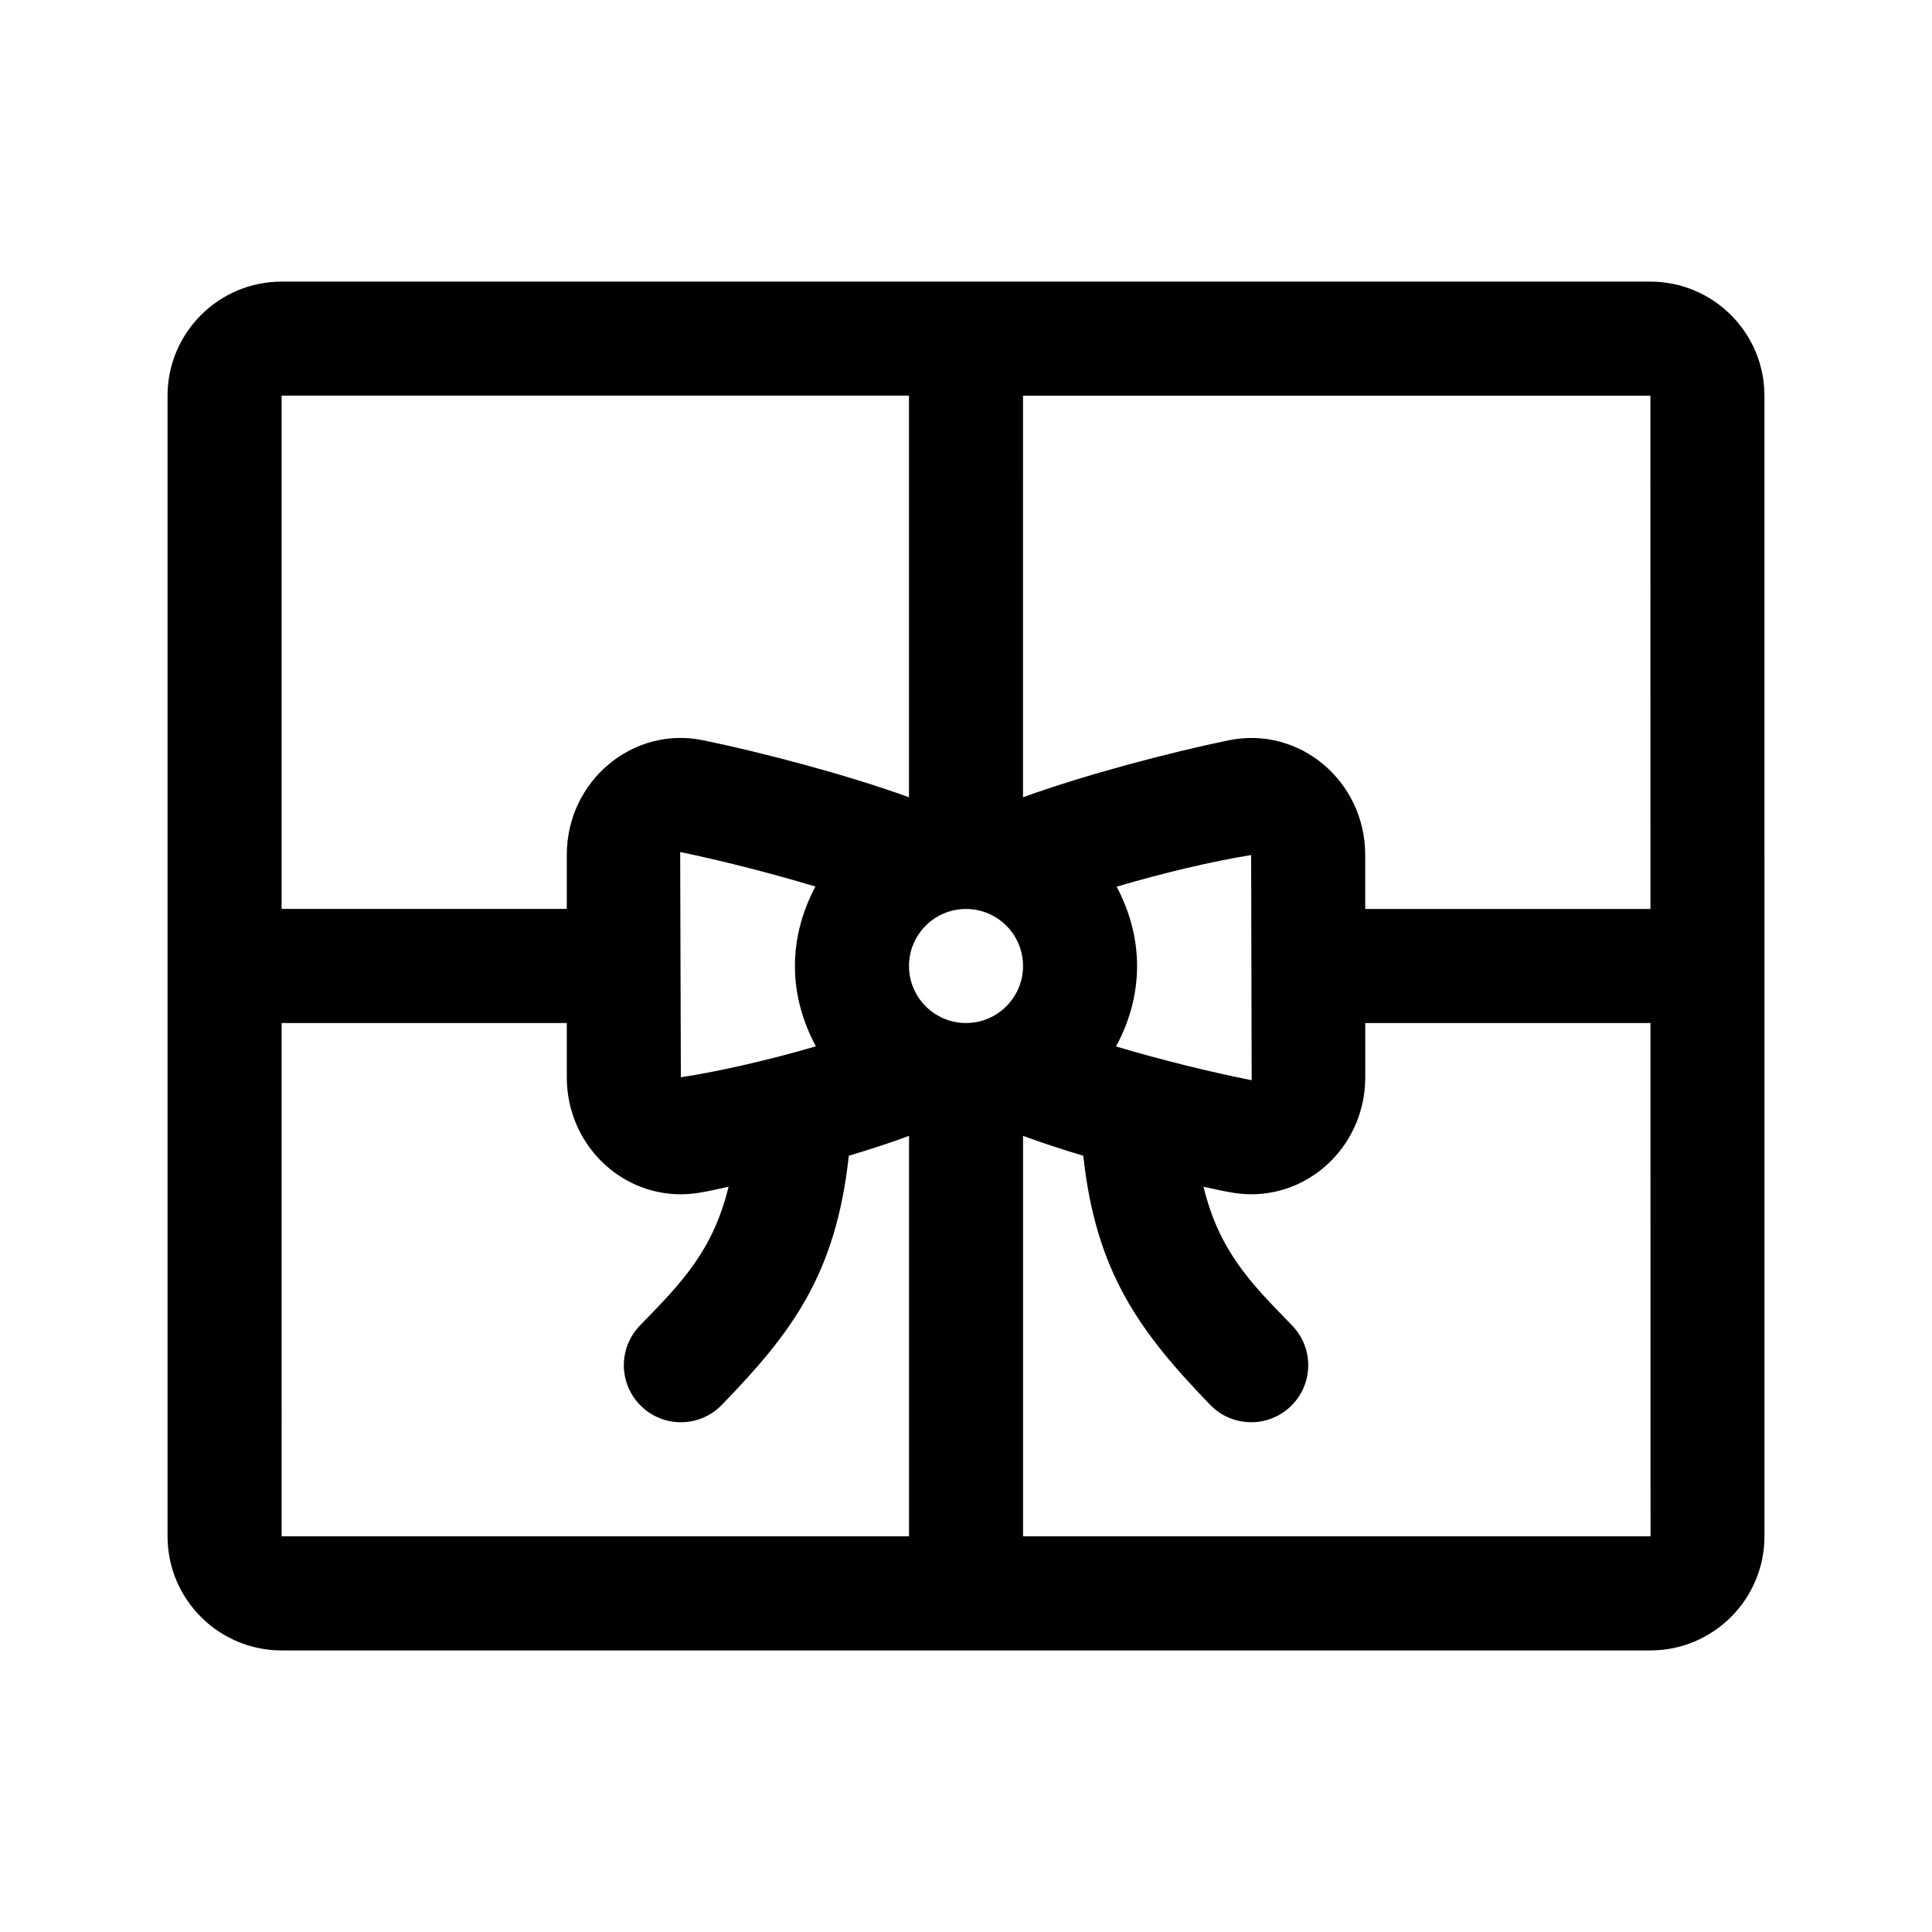
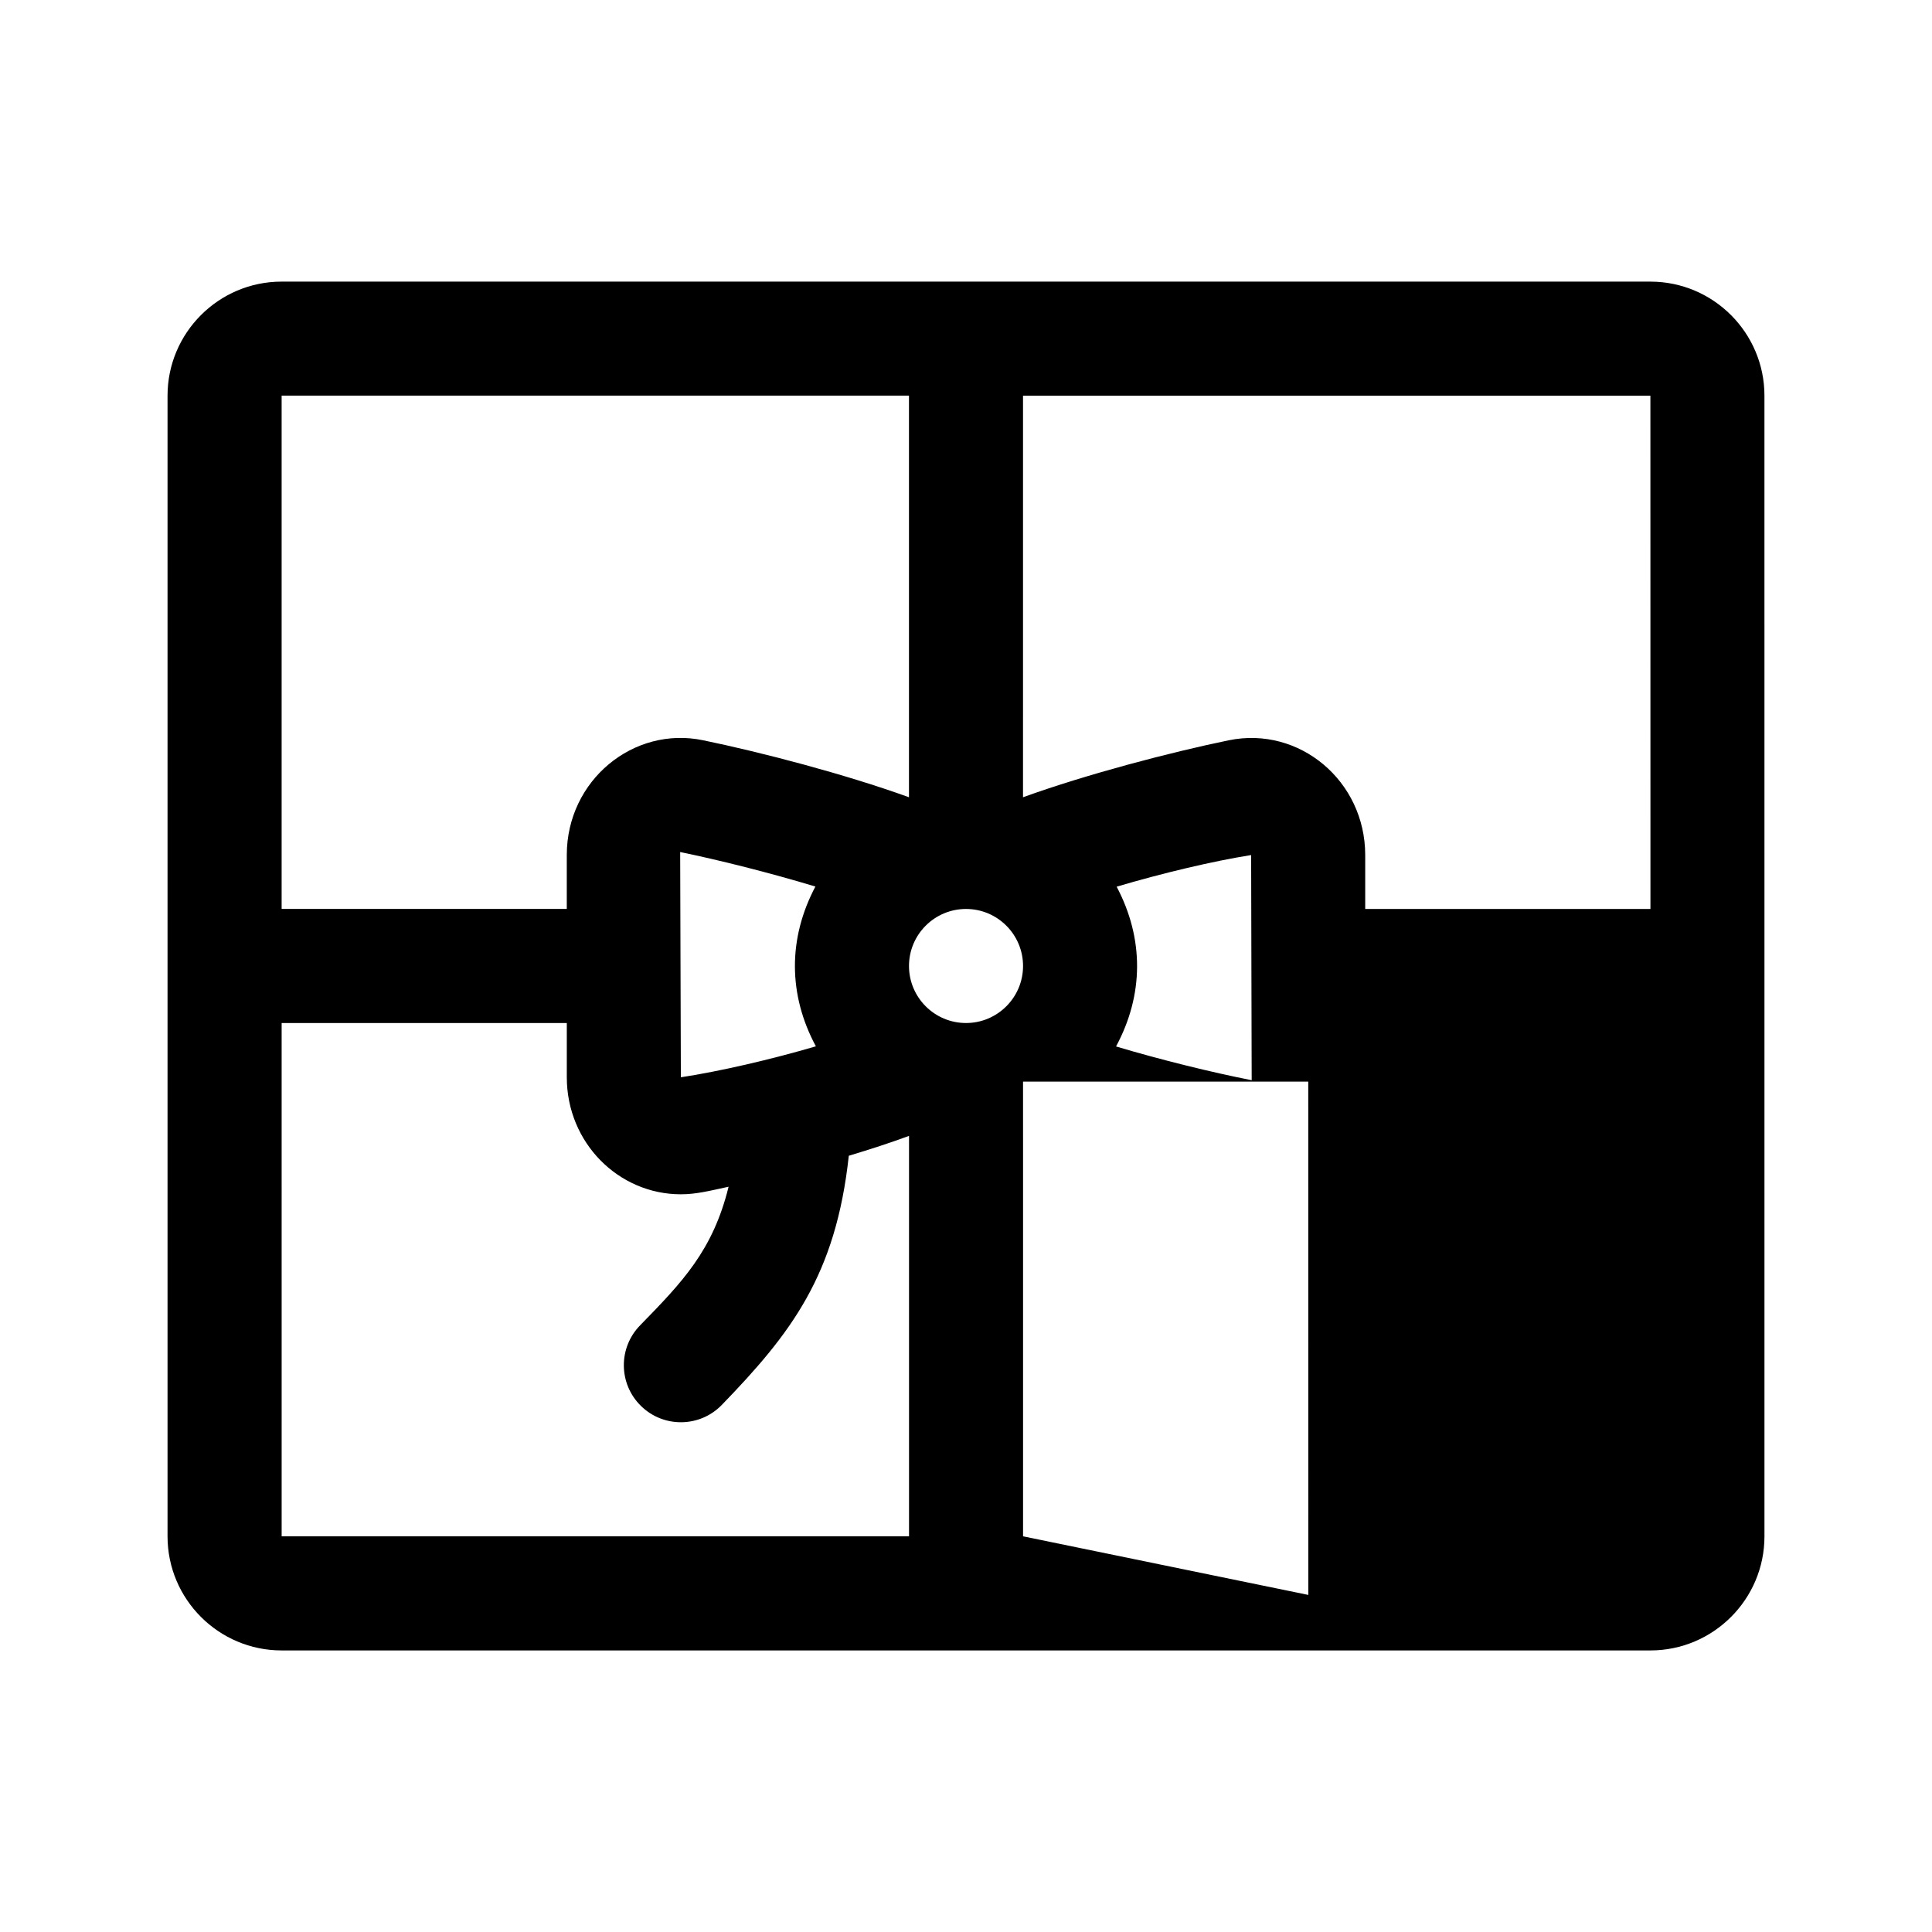
<svg xmlns="http://www.w3.org/2000/svg" fill="#000000" width="800px" height="800px" version="1.1" viewBox="144 144 512 512">
-   <path d="m581.37 218.63h-362.74c-16.668 0-30.23 13.562-30.23 30.23v302.29c0 16.668 13.562 30.23 30.23 30.23h362.74c16.668 0 30.23-13.562 30.23-30.23l-0.004-302.29c0-16.664-13.562-30.227-30.227-30.227zm0.016 166.25h-75.59v-14.289c0-19.602-17.422-34.254-36.164-30.406-15.215 3.133-37.57 8.961-54.523 15.098l0.004-106.43h166.26zm-105.67 45.391c-10.555-2.086-23.938-5.359-35.953-8.949 7.371-13.68 7.441-28.59 0.16-42.344 12.191-3.606 25.492-6.766 35.641-8.379 0.023 7.188 0.148 63.594 0.152 59.672zm-151.46-60.473c10.262 2.109 23.617 5.461 35.836 9.145-7.273 13.73-7.246 28.633 0.125 42.344-11.992 3.512-25.328 6.602-35.781 8.207-0.008-1.562-0.188-62.254-0.18-59.695zm75.75 45.312c-8.34 0-15.113-6.777-15.113-15.113 0-8.34 6.777-15.113 15.113-15.113 8.34 0 15.113 6.777 15.113 15.113s-6.777 15.113-15.113 15.113zm-15.117-166.26v106.43c-16.957-6.137-39.309-11.965-54.539-15.098-18.445-3.863-36.145 10.594-36.145 30.406v14.285h-75.57v-136.03zm-166.25 166.26h75.57v14.379c0 17.336 13.703 31.008 30.199 31.008 4.016 0 7.332-0.84 12.676-2.004-4.156 16.895-12.234 25.246-23.449 36.734-5.844 5.981-5.727 15.543 0.238 21.371 5.953 5.836 15.547 5.734 21.371-0.238 18.426-19.027 30.27-34.426 33.695-66.074 5.617-1.684 11.035-3.449 15.961-5.266v106.12h-166.26zm196.48 136.03v-106.12c4.926 1.812 10.344 3.582 15.961 5.266 3.332 30.77 14.82 46.582 33.695 66.074 5.82 5.965 15.418 6.074 21.371 0.238 5.965-5.828 6.082-15.395 0.238-21.371-11.254-11.531-19.266-19.75-23.449-36.734 4.969 1.078 8.699 2.004 12.672 2.004 16.484 0 30.199-13.668 30.199-31.008l-0.004-14.379h75.586l0.016 136.03z" />
+   <path d="m581.37 218.63h-362.74c-16.668 0-30.23 13.562-30.23 30.23v302.29c0 16.668 13.562 30.23 30.23 30.23h362.74c16.668 0 30.23-13.562 30.23-30.23l-0.004-302.29c0-16.664-13.562-30.227-30.227-30.227zm0.016 166.25h-75.59v-14.289c0-19.602-17.422-34.254-36.164-30.406-15.215 3.133-37.57 8.961-54.523 15.098l0.004-106.43h166.26zm-105.67 45.391c-10.555-2.086-23.938-5.359-35.953-8.949 7.371-13.68 7.441-28.59 0.16-42.344 12.191-3.606 25.492-6.766 35.641-8.379 0.023 7.188 0.148 63.594 0.152 59.672zm-151.46-60.473c10.262 2.109 23.617 5.461 35.836 9.145-7.273 13.73-7.246 28.633 0.125 42.344-11.992 3.512-25.328 6.602-35.781 8.207-0.008-1.562-0.188-62.254-0.18-59.695zm75.75 45.312c-8.34 0-15.113-6.777-15.113-15.113 0-8.34 6.777-15.113 15.113-15.113 8.34 0 15.113 6.777 15.113 15.113s-6.777 15.113-15.113 15.113zm-15.117-166.26v106.43c-16.957-6.137-39.309-11.965-54.539-15.098-18.445-3.863-36.145 10.594-36.145 30.406v14.285h-75.57v-136.03zm-166.25 166.26h75.57v14.379c0 17.336 13.703 31.008 30.199 31.008 4.016 0 7.332-0.84 12.676-2.004-4.156 16.895-12.234 25.246-23.449 36.734-5.844 5.981-5.727 15.543 0.238 21.371 5.953 5.836 15.547 5.734 21.371-0.238 18.426-19.027 30.27-34.426 33.695-66.074 5.617-1.684 11.035-3.449 15.961-5.266v106.12h-166.26zm196.48 136.03v-106.12l-0.004-14.379h75.586l0.016 136.03z" />
</svg>